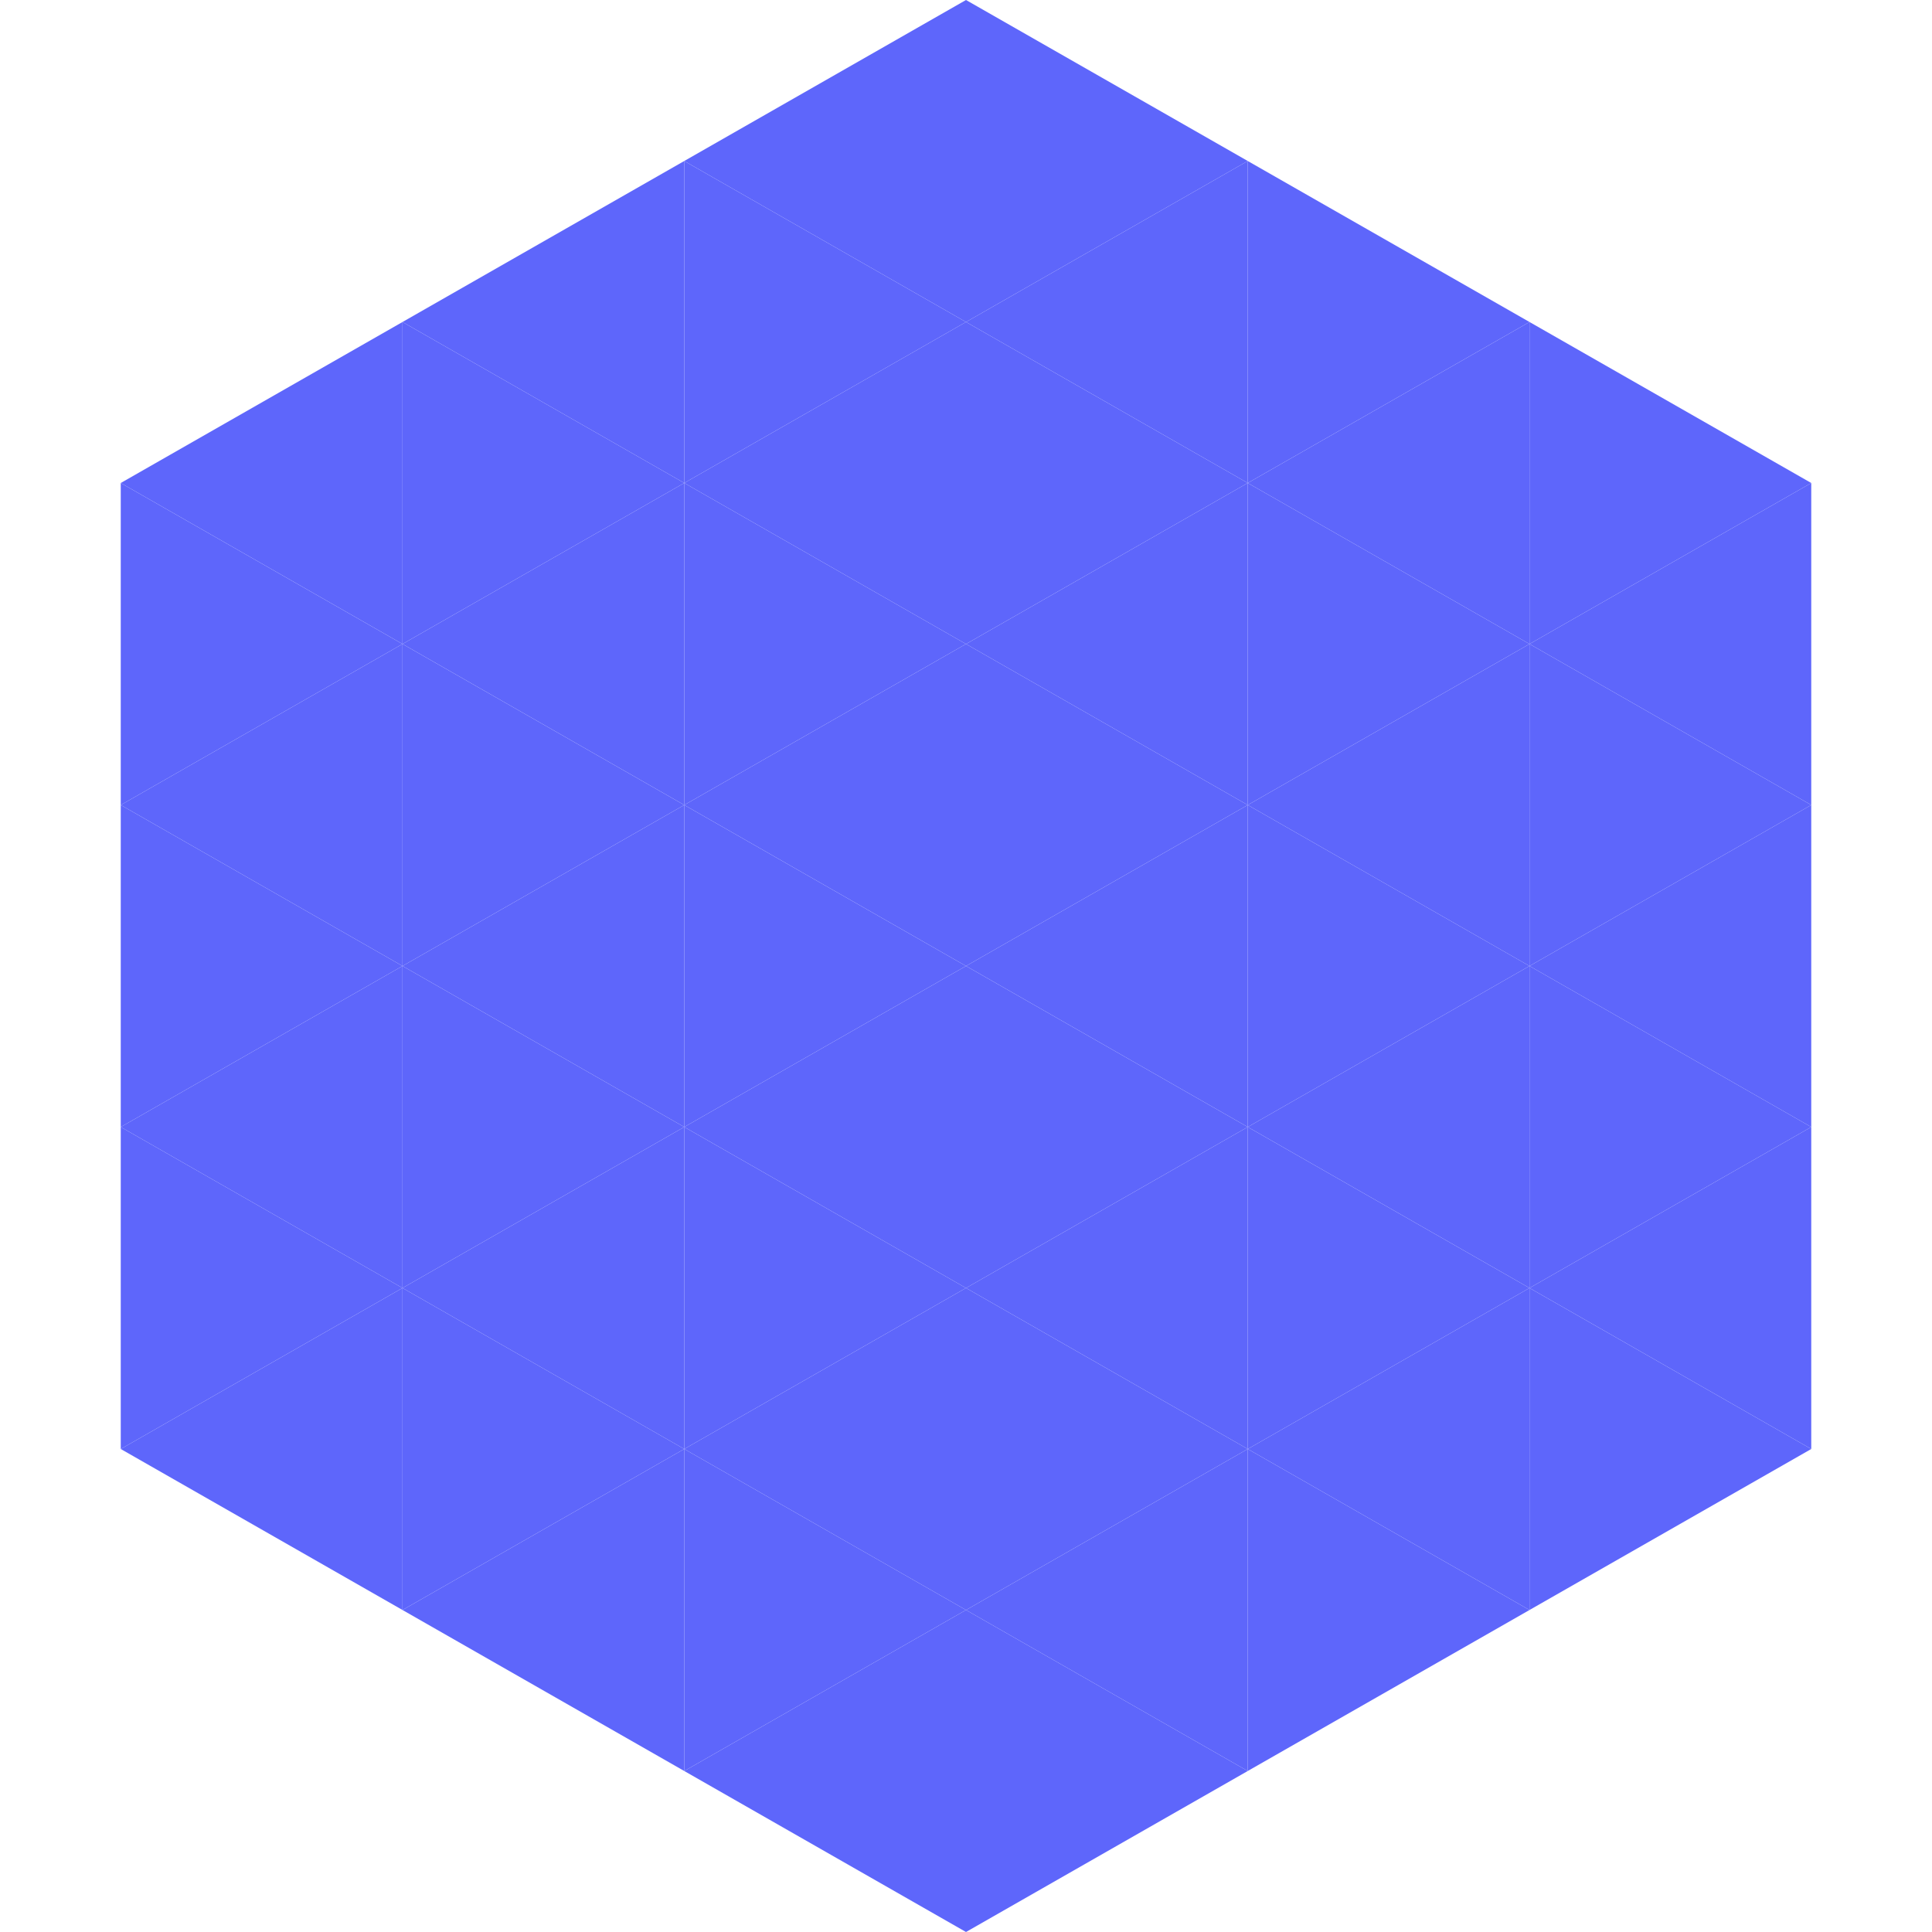
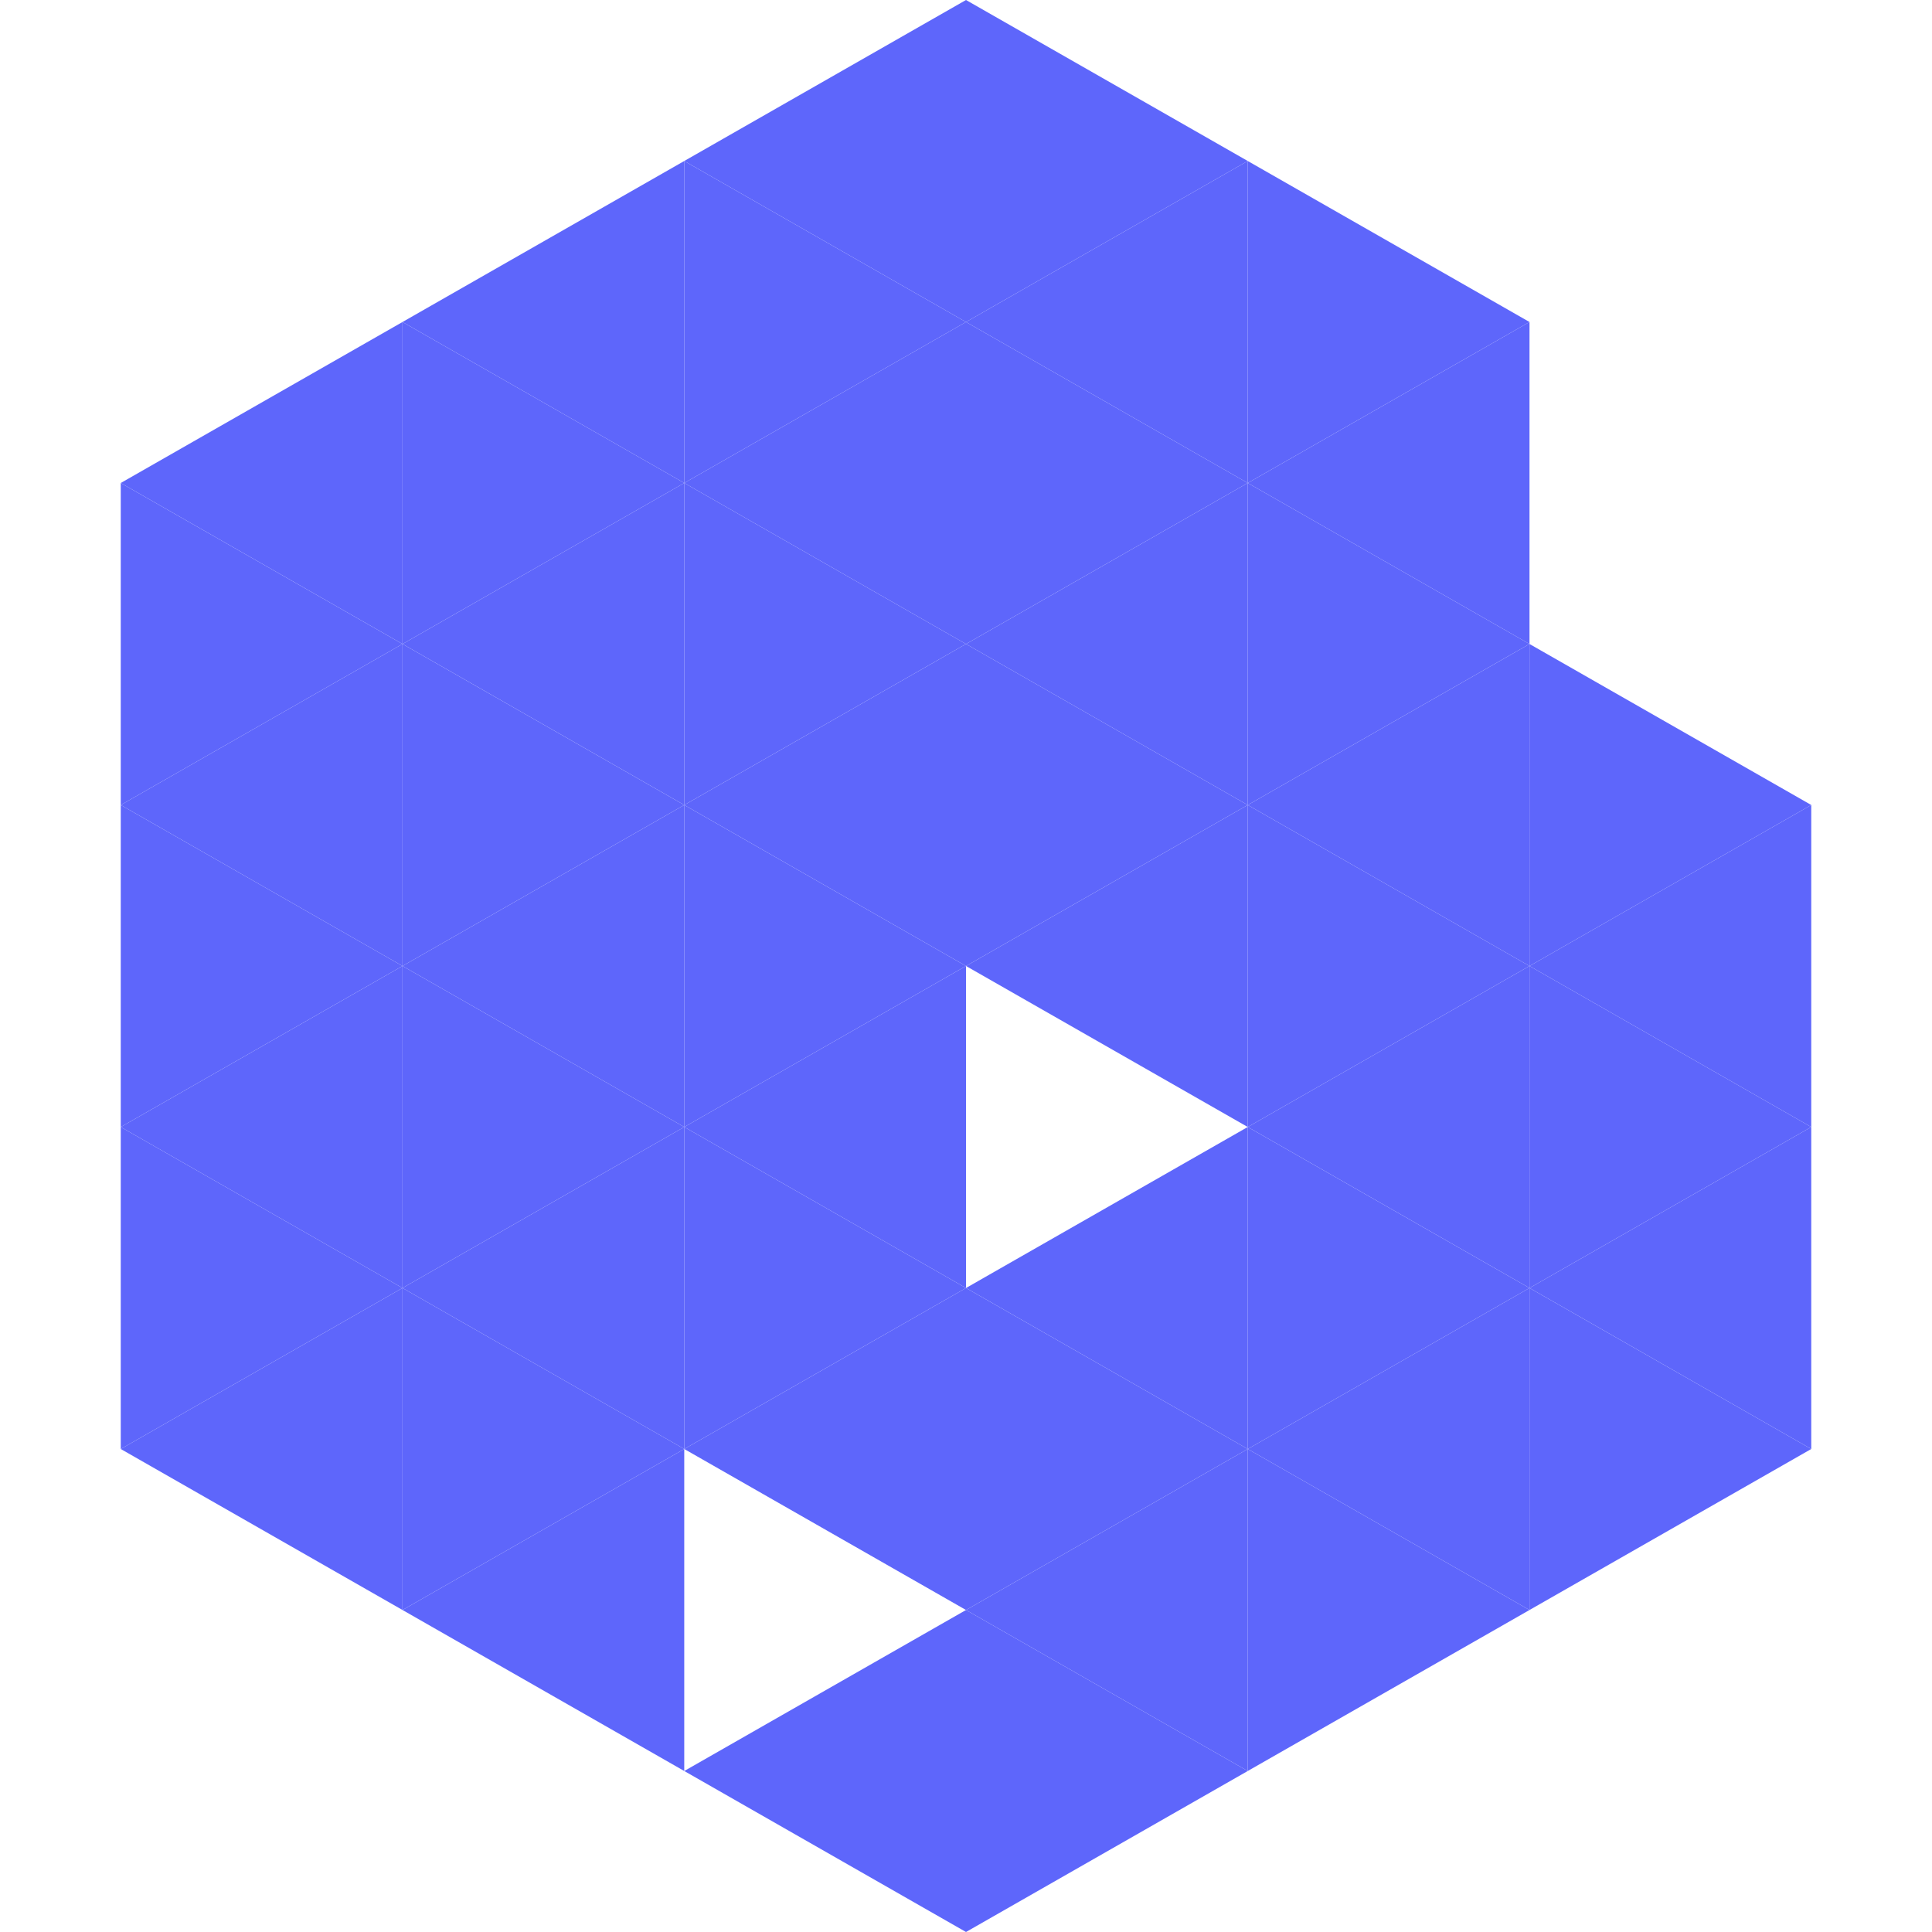
<svg xmlns="http://www.w3.org/2000/svg" width="240" height="240">
  <polygon points="50,40 15,60 50,80" style="fill:rgb(94,102,251)" />
-   <polygon points="190,40 225,60 190,80" style="fill:rgb(94,102,251)" />
  <polygon points="15,60 50,80 15,100" style="fill:rgb(94,102,251)" />
-   <polygon points="225,60 190,80 225,100" style="fill:rgb(94,102,251)" />
  <polygon points="50,80 15,100 50,120" style="fill:rgb(94,102,251)" />
  <polygon points="190,80 225,100 190,120" style="fill:rgb(94,102,251)" />
  <polygon points="15,100 50,120 15,140" style="fill:rgb(94,102,251)" />
  <polygon points="225,100 190,120 225,140" style="fill:rgb(94,102,251)" />
  <polygon points="50,120 15,140 50,160" style="fill:rgb(94,102,251)" />
  <polygon points="190,120 225,140 190,160" style="fill:rgb(94,102,251)" />
  <polygon points="15,140 50,160 15,180" style="fill:rgb(94,102,251)" />
  <polygon points="225,140 190,160 225,180" style="fill:rgb(94,102,251)" />
  <polygon points="50,160 15,180 50,200" style="fill:rgb(94,102,251)" />
  <polygon points="190,160 225,180 190,200" style="fill:rgb(94,102,251)" />
  <polygon points="15,180 50,200 15,220" style="fill:rgb(255,255,255); fill-opacity:0" />
  <polygon points="225,180 190,200 225,220" style="fill:rgb(255,255,255); fill-opacity:0" />
  <polygon points="50,0 85,20 50,40" style="fill:rgb(255,255,255); fill-opacity:0" />
  <polygon points="190,0 155,20 190,40" style="fill:rgb(255,255,255); fill-opacity:0" />
  <polygon points="85,20 50,40 85,60" style="fill:rgb(94,102,251)" />
  <polygon points="155,20 190,40 155,60" style="fill:rgb(94,102,251)" />
  <polygon points="50,40 85,60 50,80" style="fill:rgb(94,102,251)" />
  <polygon points="190,40 155,60 190,80" style="fill:rgb(94,102,251)" />
  <polygon points="85,60 50,80 85,100" style="fill:rgb(94,102,251)" />
  <polygon points="155,60 190,80 155,100" style="fill:rgb(94,102,251)" />
  <polygon points="50,80 85,100 50,120" style="fill:rgb(94,102,251)" />
  <polygon points="190,80 155,100 190,120" style="fill:rgb(94,102,251)" />
  <polygon points="85,100 50,120 85,140" style="fill:rgb(94,102,251)" />
  <polygon points="155,100 190,120 155,140" style="fill:rgb(94,102,251)" />
  <polygon points="50,120 85,140 50,160" style="fill:rgb(94,102,251)" />
  <polygon points="190,120 155,140 190,160" style="fill:rgb(94,102,251)" />
  <polygon points="85,140 50,160 85,180" style="fill:rgb(94,102,251)" />
  <polygon points="155,140 190,160 155,180" style="fill:rgb(94,102,251)" />
  <polygon points="50,160 85,180 50,200" style="fill:rgb(94,102,251)" />
  <polygon points="190,160 155,180 190,200" style="fill:rgb(94,102,251)" />
  <polygon points="85,180 50,200 85,220" style="fill:rgb(94,102,251)" />
  <polygon points="155,180 190,200 155,220" style="fill:rgb(94,102,251)" />
  <polygon points="120,0 85,20 120,40" style="fill:rgb(94,102,251)" />
  <polygon points="120,0 155,20 120,40" style="fill:rgb(94,102,251)" />
  <polygon points="85,20 120,40 85,60" style="fill:rgb(94,102,251)" />
  <polygon points="155,20 120,40 155,60" style="fill:rgb(94,102,251)" />
  <polygon points="120,40 85,60 120,80" style="fill:rgb(94,102,251)" />
  <polygon points="120,40 155,60 120,80" style="fill:rgb(94,102,251)" />
  <polygon points="85,60 120,80 85,100" style="fill:rgb(94,102,251)" />
  <polygon points="155,60 120,80 155,100" style="fill:rgb(94,102,251)" />
  <polygon points="120,80 85,100 120,120" style="fill:rgb(94,102,251)" />
  <polygon points="120,80 155,100 120,120" style="fill:rgb(94,102,251)" />
  <polygon points="85,100 120,120 85,140" style="fill:rgb(94,102,251)" />
  <polygon points="155,100 120,120 155,140" style="fill:rgb(94,102,251)" />
  <polygon points="120,120 85,140 120,160" style="fill:rgb(94,102,251)" />
-   <polygon points="120,120 155,140 120,160" style="fill:rgb(94,102,251)" />
  <polygon points="85,140 120,160 85,180" style="fill:rgb(94,102,251)" />
  <polygon points="155,140 120,160 155,180" style="fill:rgb(94,102,251)" />
  <polygon points="120,160 85,180 120,200" style="fill:rgb(94,102,251)" />
  <polygon points="120,160 155,180 120,200" style="fill:rgb(94,102,251)" />
-   <polygon points="85,180 120,200 85,220" style="fill:rgb(94,102,251)" />
  <polygon points="155,180 120,200 155,220" style="fill:rgb(94,102,251)" />
  <polygon points="120,200 85,220 120,240" style="fill:rgb(94,102,251)" />
  <polygon points="120,200 155,220 120,240" style="fill:rgb(94,102,251)" />
  <polygon points="85,220 120,240 85,260" style="fill:rgb(255,255,255); fill-opacity:0" />
  <polygon points="155,220 120,240 155,260" style="fill:rgb(255,255,255); fill-opacity:0" />
</svg>